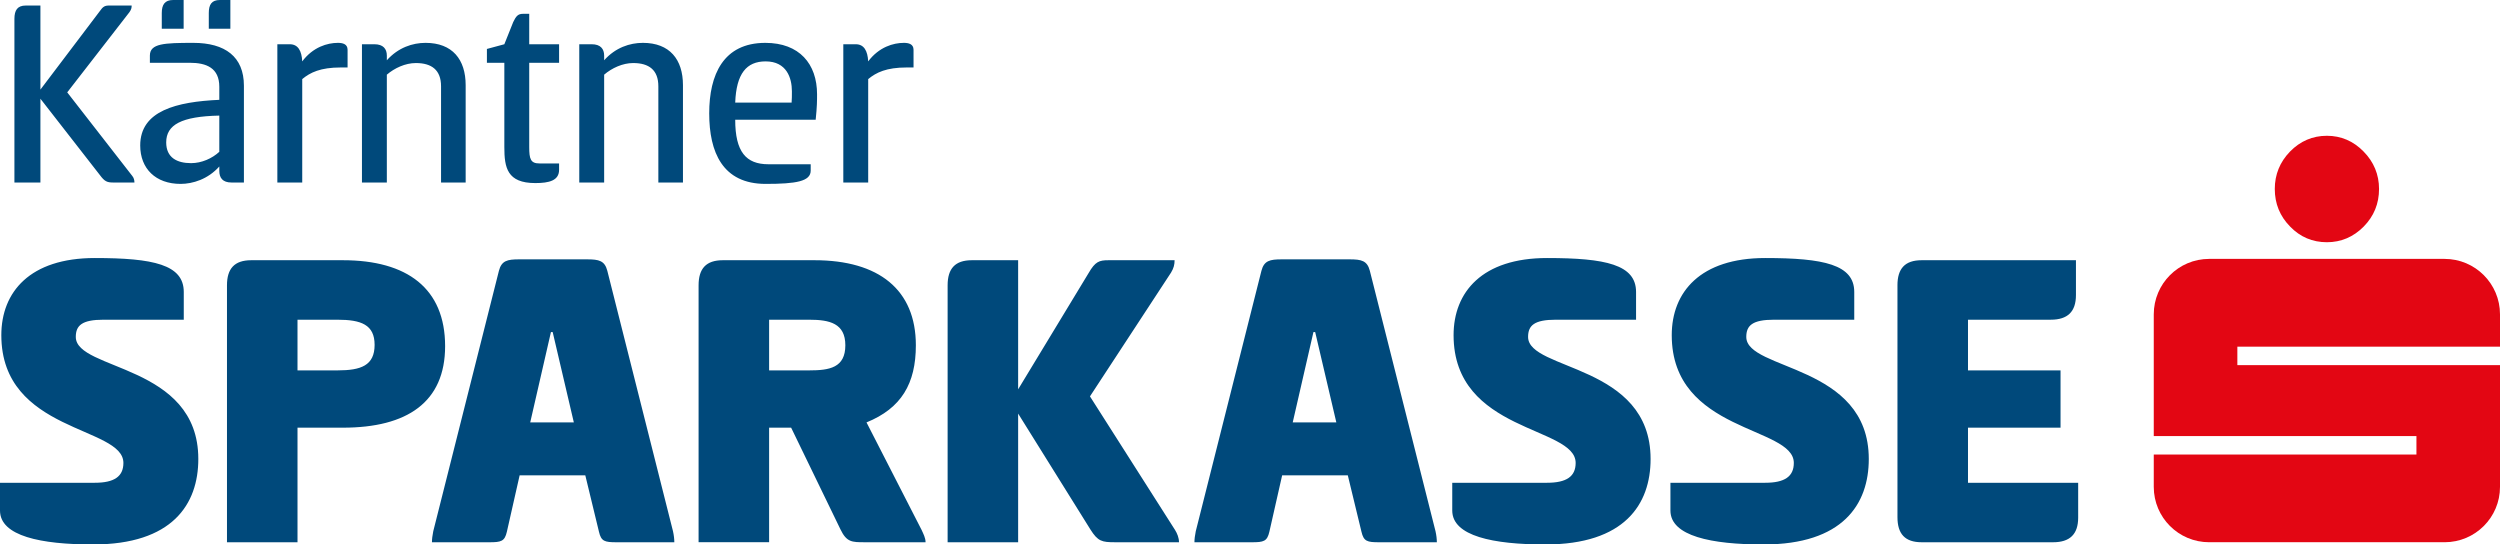
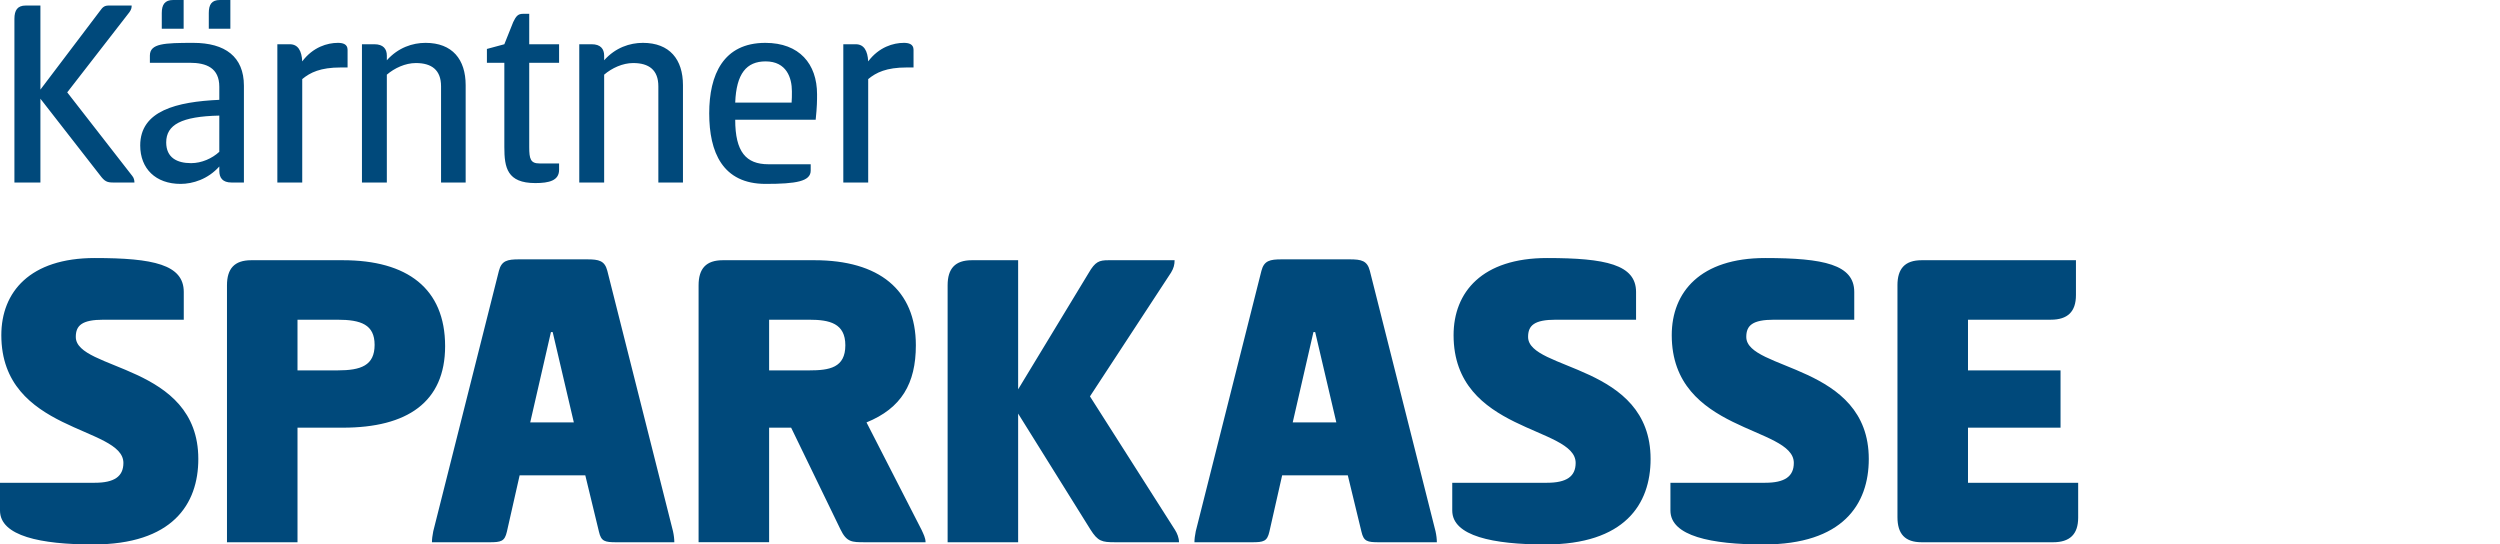
<svg xmlns="http://www.w3.org/2000/svg" xmlns:xlink="http://www.w3.org/1999/xlink" version="1.1" id="Ebene_1" x="0px" y="0px" width="173.4px" height="37.764px" viewBox="0 0 173.4 37.764" style="enable-background:new 0 0 173.4 37.764;" xml:space="preserve">
  <g>
    <defs>
      <rect id="SVGID_1_" x="-206.451" y="-402.159" width="595.28" height="841.89" />
    </defs>
    <clipPath id="SVGID_2_">
      <use xlink:href="#SVGID_1_" style="overflow:visible;" />
    </clipPath>
-     <path style="clip-path:url(#SVGID_2_);fill:#E30613;" d="M161.393,9.418c0.977,0,1.832,0.363,2.542,1.089   c0.713,0.722,1.075,1.602,1.075,2.598c0,1.02-0.354,1.888-1.064,2.61c-0.714,0.724-1.576,1.086-2.553,1.086   c-0.995,0-1.854-0.362-2.551-1.086c-0.709-0.722-1.063-1.59-1.063-2.61c0-0.996,0.354-1.868,1.053-2.589   C159.54,9.79,160.398,9.418,161.393,9.418 M173.4,24.044v-2.242c0-2.12-1.72-3.845-3.842-3.845h-16.331   c-2.123,0-3.842,1.725-3.842,3.845v8.444h18.219v1.281h-18.219v2.243c0,2.121,1.719,3.839,3.842,3.839h16.331   c2.122,0,3.842-1.718,3.842-3.839v-8.446h-18.217v-1.28H173.4z" />
    <path style="clip-path:url(#SVGID_2_);fill:#00497B;" d="M6.572,17.897c4.065,0,6.174,0.457,6.174,2.353v1.925H7.182   c-1.497,0-1.925,0.399-1.925,1.193c0,2.354,8.498,1.863,8.498,8.466c0,3.147-1.803,5.93-7.306,5.93C2.843,37.764,0,37.182,0,35.411   v-1.926h6.572c1.345,0,1.987-0.43,1.987-1.377c0-2.566-8.467-2.077-8.467-8.862C0.092,20.25,2.079,17.897,6.572,17.897    M15.743,19.791c0-1.161,0.52-1.742,1.683-1.742h6.357c4.462,0,7.09,1.958,7.09,5.961c0,3.882-2.628,5.654-7.09,5.654h-3.148v7.946   h-4.892V19.791z M20.635,22.175v3.515h2.78c1.621,0,2.568-0.336,2.568-1.771c0-1.405-0.947-1.743-2.568-1.743H20.635z    M40.718,17.988c0.825,0,1.223,0.093,1.406,0.795l4.554,18.063c0.062,0.277,0.092,0.551,0.092,0.765h-4.004   c-0.825,0-1.069-0.061-1.223-0.732l-0.947-3.912h-4.554l-0.886,3.912c-0.153,0.672-0.398,0.732-1.223,0.732H29.96   c0-0.214,0.03-0.459,0.091-0.765l4.554-18.063c0.183-0.702,0.581-0.795,1.406-0.795H40.718z M36.775,29.298h3.026l-1.467-6.266   h-0.122L36.775,29.298z M48.454,19.791c0-1.161,0.519-1.742,1.683-1.742h6.356c4.462,0,7.03,2.047,7.03,5.899   c0,2.659-1.009,4.371-3.423,5.35l3.821,7.458c0.122,0.274,0.275,0.549,0.275,0.854h-4.218c-0.887,0-1.254,0-1.681-0.887   l-3.424-7.06h-1.527v7.946h-4.892V19.791z M53.346,22.175v3.515h2.781c1.406,0,2.506-0.183,2.506-1.741   c0-1.528-1.1-1.773-2.506-1.773H53.346z M70.617,27.006l4.891-8.07c0.459-0.795,0.733-0.887,1.374-0.887h4.586   c0,0.305-0.061,0.551-0.245,0.855l-5.625,8.589l5.9,9.263c0.153,0.244,0.275,0.549,0.275,0.854h-4.432   c-0.916,0-1.191-0.061-1.711-0.887l-5.013-8.039v8.926h-4.89V19.791c0-1.161,0.519-1.742,1.681-1.742h3.209V27.006z M93.605,17.988   c0.825,0,1.224,0.093,1.405,0.795l4.555,18.063c0.062,0.277,0.092,0.551,0.092,0.765h-4.004c-0.824,0-1.069-0.061-1.223-0.732   l-0.947-3.912h-4.554l-0.886,3.912c-0.154,0.672-0.398,0.732-1.223,0.732h-3.974c0-0.214,0.03-0.459,0.092-0.765l4.554-18.063   c0.183-0.702,0.581-0.795,1.406-0.795H93.605z M89.661,29.298h3.027l-1.467-6.266h-0.122L89.661,29.298z M107.301,17.897   c4.066,0,6.174,0.457,6.174,2.353v1.925h-5.563c-1.498,0-1.926,0.399-1.926,1.193c0,2.354,8.497,1.863,8.497,8.466   c0,3.147-1.803,5.93-7.305,5.93c-3.607,0-6.45-0.582-6.45-2.353v-1.926h6.572c1.345,0,1.987-0.43,1.987-1.377   c0-2.566-8.467-2.077-8.467-8.862C100.822,20.25,102.808,17.897,107.301,17.897 M122.433,17.897c4.066,0,6.175,0.457,6.175,2.353   v1.925h-5.563c-1.498,0-1.926,0.399-1.926,1.193c0,2.354,8.498,1.863,8.498,8.466c0,3.147-1.804,5.93-7.307,5.93   c-3.607,0-6.449-0.582-6.449-2.353v-1.926h6.571c1.346,0,1.987-0.43,1.987-1.377c0-2.566-8.467-2.077-8.467-8.862   C115.954,20.25,117.94,17.897,122.433,17.897 M131.607,19.791c0-1.161,0.519-1.742,1.681-1.742h10.698v2.416   c0,1.16-0.582,1.71-1.743,1.71h-5.746v3.515h6.419v3.975h-6.419v3.821h7.643v2.413c0,1.162-0.582,1.712-1.742,1.712h-9.109   c-1.162,0-1.681-0.58-1.681-1.741V19.791z M6.572,17.897c4.065,0,6.174,0.457,6.174,2.353v1.925H7.182   c-1.497,0-1.925,0.399-1.925,1.193c0,2.354,8.498,1.862,8.498,8.466c0,3.147-1.803,5.93-7.306,5.93C2.843,37.764,0,37.182,0,35.411   v-1.926h6.572c1.345,0,1.987-0.43,1.987-1.377c0-2.566-8.467-2.077-8.467-8.862C0.092,20.25,2.078,17.897,6.572,17.897    M15.744,19.791c0-1.161,0.519-1.742,1.682-1.742h6.357c4.462,0,7.09,1.958,7.09,5.961c0,3.882-2.628,5.654-7.09,5.654h-3.148   v7.946h-4.891V19.791z M20.635,22.175v3.515h2.781c1.62,0,2.567-0.336,2.567-1.771c0-1.405-0.947-1.743-2.567-1.743H20.635z    M40.719,17.988c0.825,0,1.223,0.093,1.405,0.795l4.555,18.063c0.062,0.277,0.092,0.551,0.092,0.765h-4.005   c-0.824,0-1.068-0.061-1.222-0.732l-0.947-3.912h-4.555l-0.885,3.912c-0.154,0.672-0.398,0.732-1.224,0.732H29.96   c0-0.214,0.031-0.459,0.092-0.765l4.553-18.063c0.183-0.702,0.582-0.795,1.407-0.795H40.719z M36.776,29.298h3.026l-1.467-6.266   h-0.122L36.776,29.298z M48.455,19.791c0-1.161,0.519-1.742,1.682-1.742h6.357c4.462,0,7.03,2.047,7.03,5.899   c0,2.659-1.009,4.371-3.423,5.35l3.821,7.458c0.122,0.274,0.275,0.549,0.275,0.854h-4.218c-0.887,0-1.254,0-1.681-0.887   l-3.424-7.06h-1.528v7.946h-4.891V19.791z M53.346,22.175v3.515h2.782c1.406,0,2.506-0.183,2.506-1.741   c0-1.528-1.1-1.773-2.506-1.773H53.346z M70.618,27.006l4.892-8.07c0.458-0.795,0.732-0.887,1.374-0.887h4.586   c0,0.305-0.061,0.551-0.245,0.855L75.6,27.493l5.899,9.263c0.153,0.244,0.276,0.549,0.276,0.854h-4.433   c-0.916,0-1.19-0.061-1.71-0.887l-5.014-8.039v8.926h-4.89V19.791c0-1.161,0.519-1.742,1.681-1.742h3.209V27.006z M93.607,17.988   c0.825,0,1.223,0.093,1.405,0.795l4.555,18.063c0.062,0.277,0.093,0.551,0.093,0.765h-4.006c-0.824,0-1.068-0.061-1.222-0.732   l-0.947-3.912H88.93l-0.886,3.912c-0.153,0.672-0.398,0.732-1.223,0.732h-3.973c0-0.214,0.03-0.459,0.091-0.765l4.554-18.063   c0.183-0.702,0.581-0.795,1.406-0.795H93.607z M89.663,29.298h3.026l-1.467-6.266H91.1L89.663,29.298z M107.303,17.897   c4.066,0,6.174,0.457,6.174,2.353v1.925h-5.563c-1.498,0-1.926,0.399-1.926,1.193c0,2.354,8.497,1.862,8.497,8.466   c0,3.147-1.803,5.93-7.305,5.93c-3.606,0-6.45-0.582-6.45-2.353v-1.926h6.572c1.345,0,1.987-0.43,1.987-1.377   c0-2.566-8.468-2.077-8.468-8.862C100.823,20.25,102.81,17.897,107.303,17.897 M122.435,17.897c4.066,0,6.176,0.457,6.176,2.353   v1.925h-5.563c-1.498,0-1.926,0.399-1.926,1.193c0,2.354,8.497,1.862,8.497,8.466c0,3.147-1.803,5.93-7.305,5.93   c-3.607,0-6.45-0.582-6.45-2.353v-1.926h6.571c1.346,0,1.987-0.43,1.987-1.377c0-2.566-8.467-2.077-8.467-8.862   C115.956,20.25,117.942,17.897,122.435,17.897 M131.609,19.791c0-1.161,0.52-1.742,1.682-1.742h10.697v2.416   c0,1.16-0.581,1.71-1.742,1.71H136.5v3.515h6.419v3.975H136.5v3.821h7.642v2.412c0,1.163-0.581,1.713-1.742,1.713h-9.108   c-1.162,0-1.682-0.58-1.682-1.741V19.791z M2.803,6.215l4.124-5.448C7.138,0.46,7.271,0.384,7.559,0.384h1.573   c0,0.153-0.019,0.268-0.154,0.46L4.663,6.406l4.508,5.793c0.115,0.134,0.153,0.307,0.153,0.46H7.846   c-0.421,0-0.593-0.077-0.919-0.518L2.803,6.847v5.812H1V1.305C1,0.71,1.211,0.384,1.786,0.384h1.017V6.215z M16.054,12.659   c-0.613,0-0.843-0.326-0.843-0.806v-0.306c-0.786,0.882-1.841,1.208-2.685,1.208c-1.726,0-2.801-1.055-2.801-2.666   c0-2.417,2.533-3.031,5.486-3.165V6.023c0-1.304-0.882-1.669-2.052-1.669h-2.763V3.855c0-0.843,0.998-0.882,3.012-0.882   c2.206,0,3.51,0.959,3.51,2.973v6.713H16.054z M12.737,1.995h-1.516V0.902C11.221,0.326,11.432,0,12.008,0h0.729V1.995z    M15.211,8.017c-2.628,0.058-3.683,0.633-3.683,1.861c0,1.055,0.748,1.438,1.727,1.438c0.728,0,1.458-0.325,1.956-0.786V8.017z    M15.978,1.995h-1.496V0.902C14.482,0.326,14.674,0,15.25,0h0.728V1.995z M19.237,12.659v-9.59H20.1   c0.576,0,0.825,0.46,0.863,1.189c0.748-0.997,1.746-1.285,2.474-1.285c0.326,0,0.671,0.077,0.671,0.479V4.68h-0.479   c-1.4,0-2.11,0.345-2.666,0.806v7.173H19.237z M25.105,12.659v-9.59h0.864c0.613,0,0.862,0.326,0.862,0.786v0.326   c0.787-0.882,1.784-1.208,2.685-1.208c1.861,0,2.782,1.151,2.782,2.935v6.751h-1.707V5.984c0-1.131-0.653-1.611-1.745-1.611   c-0.73,0-1.478,0.346-2.015,0.806v7.48H25.105z M36.707,3.069h2.071v1.285h-2.071v5.85c0,0.825,0.096,1.132,0.71,1.132h1.361v0.441   c0,0.748-0.69,0.921-1.649,0.921c-1.956,0-2.148-1.075-2.148-2.494v-5.85h-1.209V3.395l1.209-0.326l0.614-1.535   c0.192-0.402,0.326-0.575,0.671-0.575h0.441V3.069z M40.178,12.659v-9.59h0.863c0.614,0,0.863,0.326,0.863,0.786v0.326   c0.786-0.882,1.783-1.208,2.686-1.208c1.86,0,2.78,1.151,2.78,2.935v6.751h-1.707V5.984c0-1.131-0.651-1.611-1.745-1.611   c-0.729,0-1.477,0.346-2.014,0.806v7.48H40.178z M56.23,11.393v0.441c0,0.748-1.016,0.921-3.127,0.921   c-2.992,0-3.912-2.206-3.912-4.891s0.978-4.891,3.894-4.891c2.358,0,3.586,1.457,3.586,3.567c0,0.442,0,0.845-0.096,1.765h-5.581   c0,2.225,0.748,3.088,2.302,3.088H56.23z M54.906,7.116c0.02-0.173,0.02-0.556,0.02-0.787c0-0.92-0.365-2.071-1.823-2.071   c-1.323,0-2.033,0.844-2.109,2.858H54.906z M58.492,12.659v-9.59h0.863c0.575,0,0.824,0.46,0.863,1.189   c0.748-0.997,1.746-1.285,2.474-1.285c0.326,0,0.671,0.077,0.671,0.479V4.68h-0.479c-1.4,0-2.11,0.345-2.666,0.806v7.173H58.492z" />
  </g>
</svg>